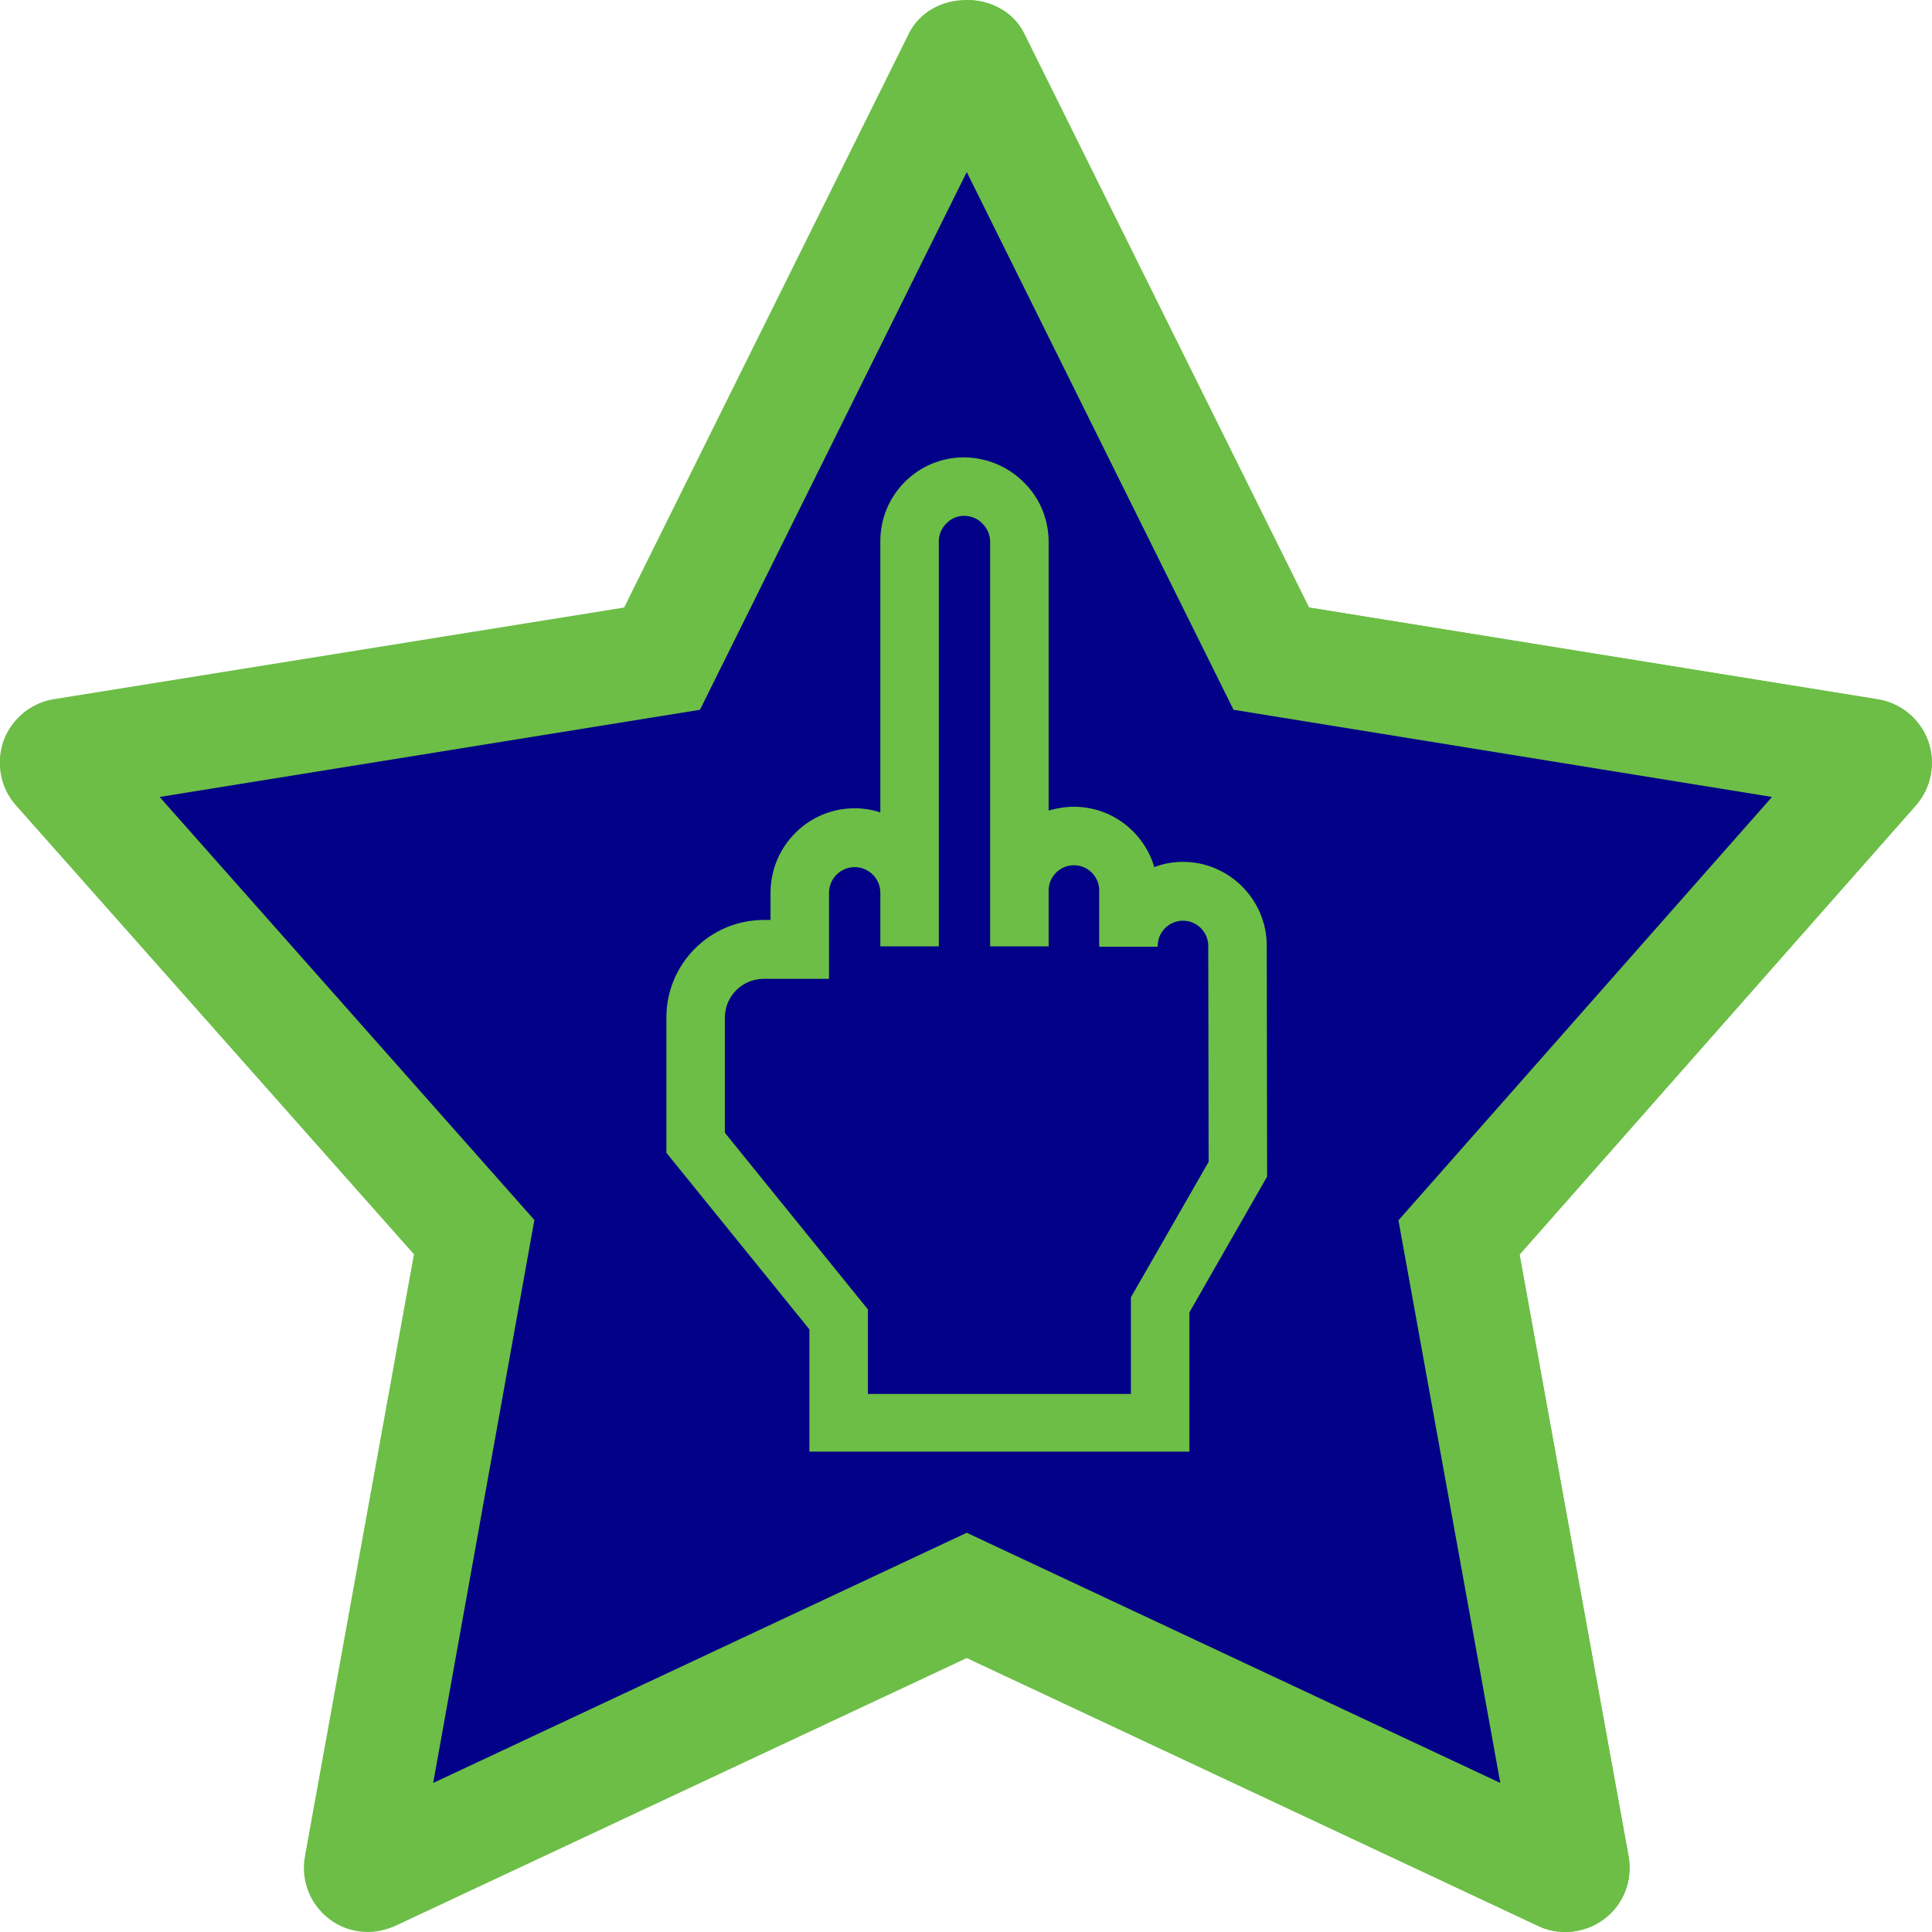
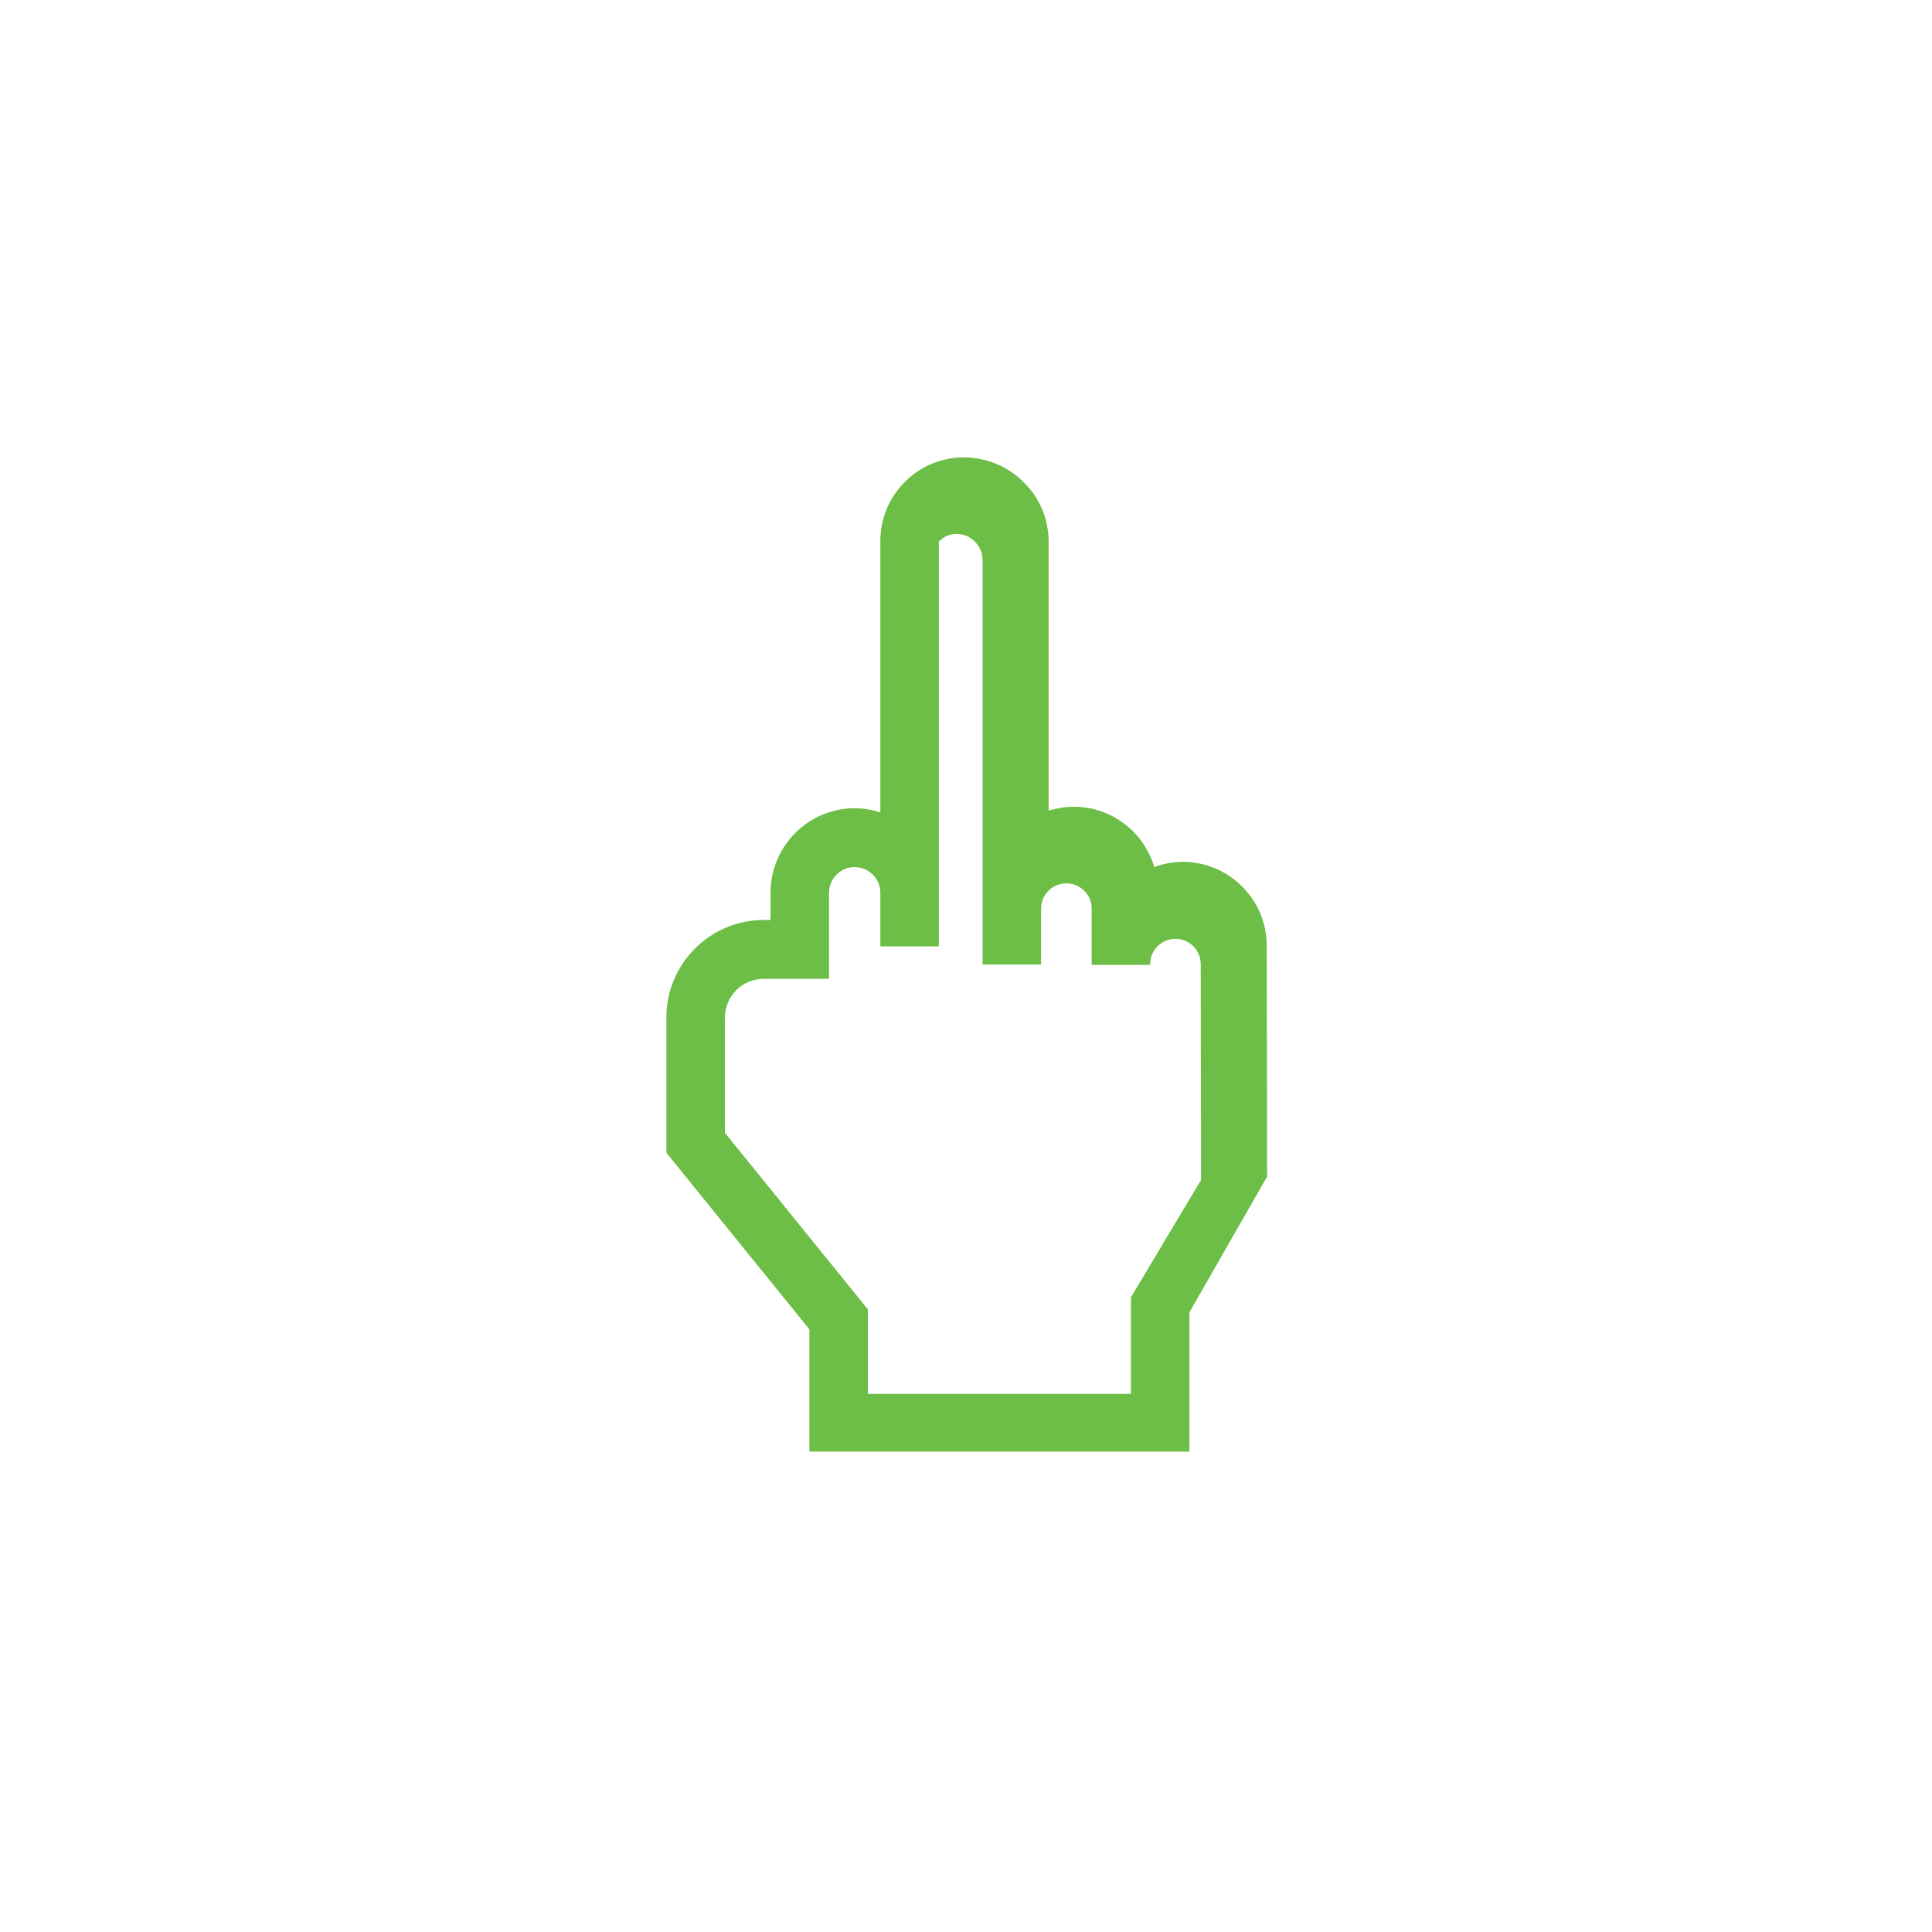
<svg xmlns="http://www.w3.org/2000/svg" version="1.1" id="Capa_1" x="0px" y="0px" viewBox="0 0 512 512" style="enable-background:new 0 0 512 512;" xml:space="preserve">
  <style type="text/css">
	.st0{fill:#6CBE46;}
	.st1{fill:#020187;}
</style>
-   <path class="st0" d="M414.9,512c-2.5,0-4.9-0.5-7.2-1.6l-151.5-71l-151.5,71c-2.3,1-4.8,1.6-7.2,1.6c-3.7,0-7.4-1.2-10.3-3.5  c-5.1-3.9-7.5-10.2-6.4-16.5l28.9-159.6L4.2,213.4c-4.1-4.6-5.3-11.1-3.3-17c2.1-5.8,7.2-10.1,13.3-11.1L165.4,161L240.9,8.8  c2.7-5.4,8.5-8.8,15.2-8.8s12.6,3.4,15.2,8.8L346.9,161l150.8,24.4c6.1,1,11.2,5.2,13.3,11.1c2.1,5.8,0.8,12.3-3.3,17l-105,119  L431.6,492c1.1,6.3-1.3,12.6-6.4,16.5C422.3,510.7,418.6,512,414.9,512L414.9,512L414.9,512z" />
-   <path class="st0" d="M407.6,510.4c2.3,1.1,4.7,1.6,7.2,1.6c3.7,0,7.4-1.2,10.4-3.5c5.1-3.9,7.5-10.2,6.4-16.5l-28.9-159.6l105-119  c4.1-4.6,5.3-11.1,3.3-17c-2.1-5.8-7.2-10.1-13.3-11.1L346.9,161L271.4,8.8c-2.7-5.4-8.5-8.8-15.2-8.8v439.3L407.6,510.4z" />
-   <polygon class="st1" points="370.6,323.4 469.6,211.2 326.9,188.1 326.9,188.1 256.2,45.6 185.5,188.1 42.3,211.2 141.7,323.4   141.6,323.4 114.8,472.5 256.2,406.2 397.6,472.5 397.5,472.4 397.6,472.5 " />
-   <path class="st0" d="M335.7,250.6c0-12.2-10-22.2-22.2-22.2c-2.7,0-5.3,0.5-7.6,1.4c-2.7-9.2-11.2-16-21.3-16c-2.3,0-4.6,0.4-6.7,1  v-71.2c0-5.9-2.3-11.6-6.6-15.8c-4.2-4.2-9.8-6.5-15.7-6.6c0,0-0.1,0-0.1,0c-5.9,0-11.5,2.3-15.7,6.5c-4.2,4.2-6.5,9.8-6.5,15.7  v71.9c-2.1-0.7-4.4-1.1-6.8-1.1c-12.3,0-22.2,10-22.3,22.2l0,7.4h-1.8c-14.2,0-25.8,11.6-25.8,25.8v35.9l37.9,46.8v32.4h100.7v-36.9  l20.6-36L335.7,250.6z M299.7,343.8v25.6H230v-22.4l-37.9-46.8v-30.5c0-5.7,4.6-10.3,10.3-10.3h17.3l0-22.8c0-3.7,3-6.8,6.8-6.8  c3.7,0,6.8,3,6.8,6.8v0.3v13.9h15.5V143.5c0-1.8,0.7-3.5,2-4.8c1.3-1.3,2.9-2,4.7-2h0c1.8,0,3.6,0.7,4.9,2.1c1.3,1.3,2,3,2,4.8  v107.2h15.5v-14.8c0-3.7,3-6.7,6.7-6.7s6.7,3,6.7,6.7v14.7v0.2h15.5v-0.2c0-3.7,3-6.7,6.7-6.7c3.7,0,6.7,3,6.7,6.7l0.1,57.2  L299.7,343.8z" />
+   <path class="st0" d="M335.7,250.6c0-12.2-10-22.2-22.2-22.2c-2.7,0-5.3,0.5-7.6,1.4c-2.7-9.2-11.2-16-21.3-16c-2.3,0-4.6,0.4-6.7,1  v-71.2c0-5.9-2.3-11.6-6.6-15.8c-4.2-4.2-9.8-6.5-15.7-6.6c0,0-0.1,0-0.1,0c-5.9,0-11.5,2.3-15.7,6.5c-4.2,4.2-6.5,9.8-6.5,15.7  v71.9c-2.1-0.7-4.4-1.1-6.8-1.1c-12.3,0-22.2,10-22.3,22.2l0,7.4h-1.8c-14.2,0-25.8,11.6-25.8,25.8v35.9l37.9,46.8v32.4h100.7v-36.9  l20.6-36L335.7,250.6z M299.7,343.8v25.6H230v-22.4l-37.9-46.8v-30.5c0-5.7,4.6-10.3,10.3-10.3h17.3l0-22.8c0-3.7,3-6.8,6.8-6.8  c3.7,0,6.8,3,6.8,6.8v0.3v13.9h15.5V143.5c1.3-1.3,2.9-2,4.7-2h0c1.8,0,3.6,0.7,4.9,2.1c1.3,1.3,2,3,2,4.8  v107.2h15.5v-14.8c0-3.7,3-6.7,6.7-6.7s6.7,3,6.7,6.7v14.7v0.2h15.5v-0.2c0-3.7,3-6.7,6.7-6.7c3.7,0,6.7,3,6.7,6.7l0.1,57.2  L299.7,343.8z" />
</svg>